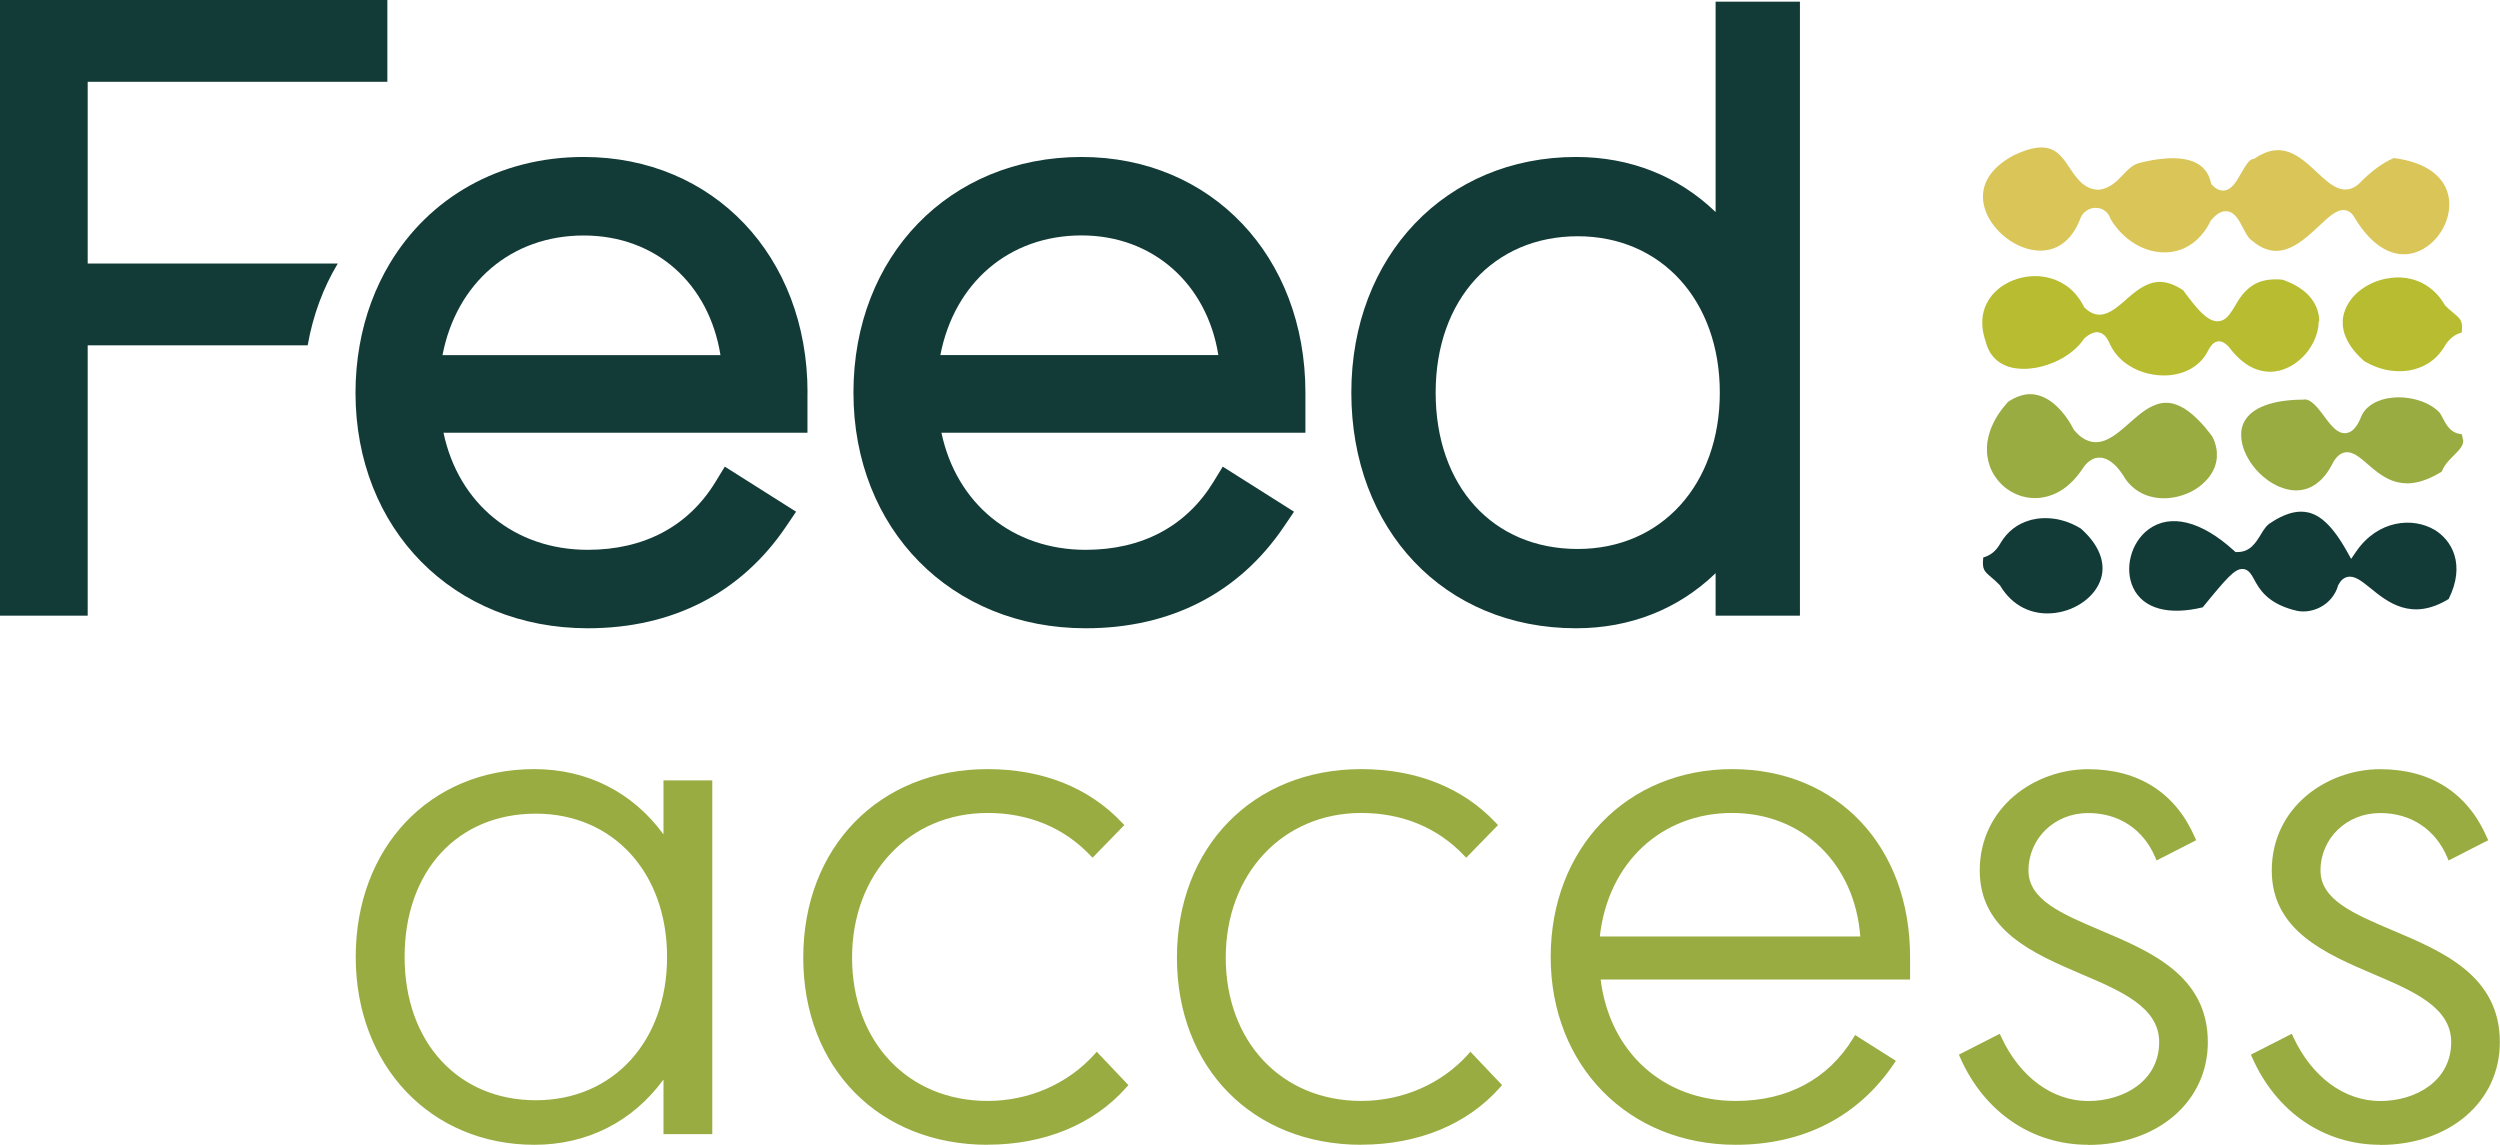
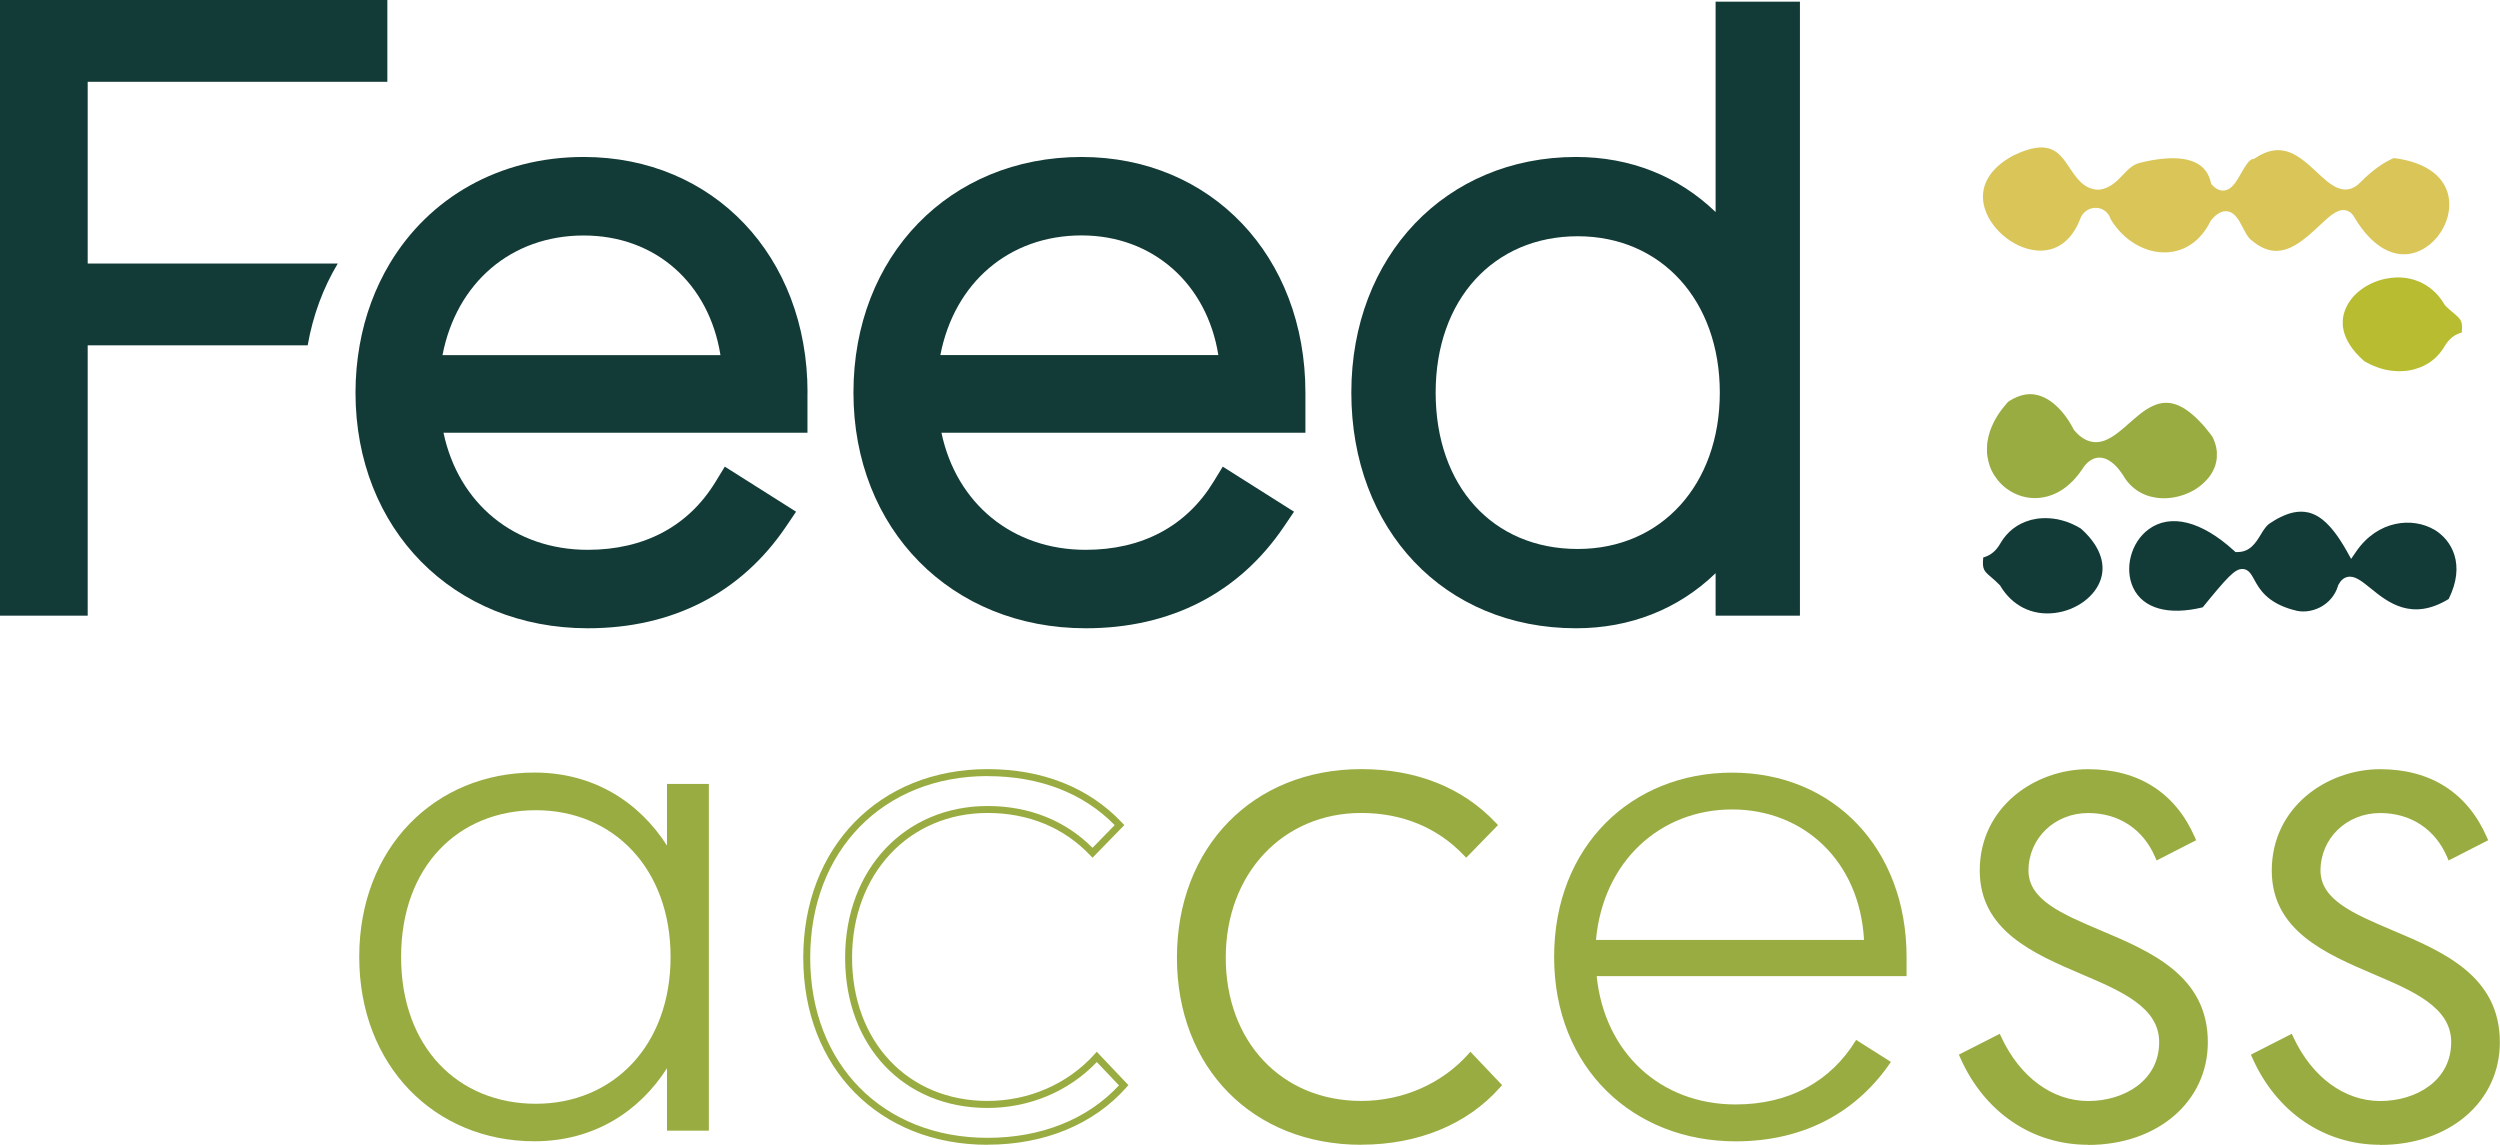
<svg xmlns="http://www.w3.org/2000/svg" id="Calque_2" viewBox="0 0 327.29 149.87">
  <defs>
    <style>
      .cls-1 {
        fill: #b7bc30;
      }

      .cls-2 {
        fill: none;
      }

      .cls-3 {
        fill: #123b37;
      }

      .cls-4 {
        fill: #d9c558;
      }

      .cls-5 {
        fill: #99ac41;
      }
    </style>
  </defs>
  <g id="Calque_1-2" data-name="Calque_1">
    <g>
      <g>
        <g>
          <path class="cls-5" d="M87.32,102.63h5.48v45.39h-5.48v-8.17c-3.62,5.66-9.56,9.56-17.36,9.56-13,0-22.93-9.84-22.93-24.14s9.93-24.13,22.93-24.13c7.8,0,13.74,3.9,17.36,9.56v-8.08ZM87.79,125.28c0-11.6-7.52-19.21-17.64-19.21s-17.64,7.33-17.64,19.21,7.52,19.22,17.64,19.22,17.64-7.61,17.64-19.22Z" />
-           <path class="cls-5" d="M69.96,149.87c-13.55,0-23.39-10.34-23.39-24.59s9.62-24.59,23.39-24.59c6.92,0,12.86,3.02,16.9,8.54v-7.06h6.39v46.31h-6.39v-7.15c-4.04,5.52-9.99,8.54-16.9,8.54ZM69.96,101.6c-13.23,0-22.47,9.74-22.47,23.68s9.45,23.68,22.47,23.68c7.09,0,13.12-3.32,16.97-9.35l.84-1.31v9.27h4.57v-44.48h-4.57v9.18l-.84-1.31c-3.86-6.03-9.88-9.35-16.97-9.35ZM70.15,144.95c-10.48,0-18.09-8.27-18.09-19.67s7.27-19.67,18.09-19.67,18.1,8.09,18.1,19.67-7.44,19.67-18.1,19.67ZM70.15,106.52c-10.28,0-17.18,7.54-17.18,18.76s7.06,18.76,17.18,18.76,17.18-7.71,17.18-18.76-7.07-18.76-17.18-18.76Z" />
        </g>
        <g>
-           <path class="cls-5" d="M105.61,125.37c0-14.48,10.12-24.23,23.67-24.23,7.05,0,13,2.32,17.27,6.87l-3.53,3.62c-3.44-3.62-8.08-5.66-13.74-5.66-10.68,0-18.19,8.17-18.19,19.4s7.52,19.22,18.19,19.22c5.75,0,10.86-2.41,14.3-6.22l3.53,3.71c-4.27,4.83-10.68,7.33-17.82,7.33-13.55,0-23.67-9.56-23.67-24.04Z" />
          <path class="cls-5" d="M129.29,149.87c-14.21,0-24.13-10.07-24.13-24.5s9.92-24.68,24.13-24.68c7.21,0,13.29,2.43,17.6,7.01l.3.32-4.16,4.27-.33-.34c-3.43-3.61-8.06-5.52-13.41-5.52-10.28,0-17.74,7.97-17.74,18.94s7.29,18.76,17.74,18.76c5.39,0,10.47-2.21,13.96-6.07l.33-.37,4.15,4.37-.28.31c-4.27,4.83-10.72,7.49-18.16,7.49ZM129.29,101.6c-13.67,0-23.22,9.78-23.22,23.77s9.55,23.59,23.22,23.59c7.02,0,13.11-2.44,17.2-6.87l-2.9-3.05c-3.64,3.83-8.82,6.01-14.3,6.01-10.98,0-18.65-8.09-18.65-19.67s7.84-19.86,18.65-19.86c5.43,0,10.17,1.89,13.74,5.47l2.9-2.97c-4.11-4.2-9.85-6.41-16.63-6.41Z" />
        </g>
        <g>
          <path class="cls-5" d="M154.54,125.37c0-14.48,10.12-24.23,23.67-24.23,7.06,0,13,2.32,17.27,6.87l-3.53,3.62c-3.44-3.62-8.08-5.66-13.74-5.66-10.67,0-18.19,8.17-18.19,19.4s7.52,19.22,18.19,19.22c5.76,0,10.86-2.41,14.3-6.22l3.53,3.71c-4.27,4.83-10.67,7.33-17.82,7.33-13.55,0-23.67-9.56-23.67-24.04Z" />
          <path class="cls-5" d="M178.21,149.87c-14.21,0-24.13-10.07-24.13-24.5s9.92-24.68,24.13-24.68c7.21,0,13.29,2.43,17.6,7.01l.3.32-4.16,4.27-.33-.34c-3.43-3.61-8.07-5.52-13.41-5.52-10.28,0-17.74,7.97-17.74,18.94s7.29,18.76,17.74,18.76c5.39,0,10.48-2.21,13.96-6.07l.33-.37,4.15,4.37-.28.31c-4.27,4.83-10.72,7.49-18.17,7.49ZM178.21,101.6c-13.67,0-23.21,9.78-23.21,23.77s9.55,23.59,23.21,23.59c7.02,0,13.11-2.44,17.2-6.87l-2.9-3.05c-3.64,3.83-8.82,6.01-14.3,6.01-10.98,0-18.65-8.09-18.65-19.67s7.84-19.86,18.65-19.86c5.43,0,10.17,1.89,13.74,5.47l2.89-2.97c-4.11-4.2-9.85-6.41-16.63-6.41Z" />
        </g>
        <g>
          <path class="cls-5" d="M226.76,101.15c13.28,0,22.84,9.93,22.84,24.13v2.51h-40.57c1.02,10.02,8.35,16.8,18.19,16.8,6.96,0,12.44-2.97,15.78-8.45l4.55,2.88c-4.27,6.31-11.05,10.4-20.33,10.4-13.37,0-23.76-9.56-23.76-24.14s10.21-24.13,23.3-24.13ZM244.03,123.05c-.56-10.31-7.89-17.08-17.27-17.08s-16.89,6.77-17.82,17.08h35.09Z" />
-           <path class="cls-5" d="M227.23,149.87c-14.03,0-24.22-10.34-24.22-24.59s9.99-24.59,23.76-24.59,23.29,10.11,23.29,24.59v2.96h-40.51c1.19,9.53,8.23,15.89,17.68,15.89,6.78,0,12.11-2.85,15.39-8.23l.24-.4,5.34,3.38-.26.39c-4.69,6.93-11.85,10.6-20.71,10.6ZM226.76,101.6c-13.24,0-22.84,9.96-22.84,23.68s9.8,23.68,23.31,23.68c8.37,0,15.17-3.39,19.68-9.81l-3.76-2.38c-3.47,5.42-8.97,8.27-15.92,8.27-10.11,0-17.6-6.92-18.65-17.21l-.05-.5h40.61v-2.05c0-13.94-9.2-23.68-22.38-23.68ZM244.51,123.51h-36.07l.04-.5c.94-10.47,8.29-17.5,18.28-17.5s17.17,7.2,17.72,17.51l.02.48ZM209.44,122.6h34.1c-.72-9.55-7.56-16.17-16.78-16.17s-16.24,6.48-17.32,16.17Z" />
        </g>
        <g>
          <path class="cls-5" d="M288.59,136.42c0,7.89-6.87,13-15.22,13-7.06,0-13.18-3.99-16.34-11.14l4.55-2.32c2.51,5.38,6.87,8.63,11.79,8.63,5.2,0,9.75-3.06,9.75-8.17,0-10.49-23.49-8.36-23.49-22.47,0-8.26,7.15-12.81,13.74-12.81,6.03,0,10.95,2.69,13.55,8.63l-4.36,2.23c-1.67-3.9-5.11-6.03-9.19-6.03-4.46,0-8.26,3.34-8.26,7.98,0,9.37,23.49,7.42,23.49,22.47Z" />
          <path class="cls-5" d="M273.37,149.87c-7.34,0-13.6-4.27-16.75-11.41l-.17-.39,5.35-2.73.2.43c2.44,5.24,6.69,8.37,11.38,8.37s9.29-2.65,9.29-7.71c0-4.56-4.94-6.67-10.17-8.9-6.24-2.67-13.32-5.69-13.32-13.56,0-8.31,7.22-13.27,14.19-13.27,6.59,0,11.42,3.08,13.97,8.91l.17.39-5.18,2.65-.19-.45c-1.57-3.66-4.77-5.76-8.77-5.76-4.38,0-7.81,3.31-7.81,7.53,0,3.83,4.36,5.67,9.4,7.81,6.6,2.79,14.08,5.95,14.08,14.66,0,7.79-6.59,13.45-15.68,13.45ZM257.62,138.49c3.06,6.57,8.91,10.47,15.74,10.47,8.56,0,14.77-5.27,14.77-12.54,0-8.1-7.19-11.14-13.53-13.82-5.12-2.17-9.96-4.21-9.96-8.65,0-4.73,3.83-8.44,8.72-8.44,4.22,0,7.63,2.13,9.41,5.87l3.55-1.81c-2.43-5.22-6.91-7.97-12.96-7.97-6.44,0-13.28,4.33-13.28,12.36,0,7.27,6.49,10.05,12.77,12.73,5.51,2.35,10.72,4.58,10.72,9.74,0,5.66-5.13,8.62-10.2,8.62s-9.37-3.16-12-8.47l-3.75,1.91Z" />
        </g>
        <g>
          <path class="cls-5" d="M326.84,136.42c0,7.89-6.87,13-15.22,13-7.06,0-13.18-3.99-16.34-11.14l4.55-2.32c2.51,5.38,6.87,8.63,11.79,8.63,5.2,0,9.75-3.06,9.75-8.17,0-10.49-23.49-8.36-23.49-22.47,0-8.26,7.15-12.81,13.74-12.81,6.03,0,10.95,2.69,13.55,8.63l-4.36,2.23c-1.67-3.9-5.11-6.03-9.19-6.03-4.46,0-8.26,3.34-8.26,7.98,0,9.37,23.49,7.42,23.49,22.47Z" />
          <path class="cls-5" d="M311.61,149.87c-7.34,0-13.6-4.27-16.76-11.41l-.17-.39,5.35-2.73.2.43c2.44,5.24,6.69,8.37,11.38,8.37s9.29-2.65,9.29-7.71c0-4.56-4.94-6.67-10.17-8.9-6.24-2.67-13.32-5.69-13.32-13.56,0-8.31,7.22-13.27,14.19-13.27,6.59,0,11.42,3.08,13.97,8.91l.17.39-5.18,2.65-.19-.45c-1.57-3.66-4.77-5.76-8.77-5.76-4.38,0-7.81,3.31-7.81,7.53,0,3.83,4.36,5.67,9.4,7.81,6.6,2.79,14.08,5.95,14.08,14.66,0,7.79-6.59,13.45-15.68,13.45ZM295.87,138.49c3.06,6.57,8.91,10.47,15.74,10.47,8.56,0,14.77-5.27,14.77-12.54,0-8.1-7.19-11.14-13.53-13.82-5.12-2.17-9.96-4.21-9.96-8.65,0-4.73,3.83-8.44,8.72-8.44,4.22,0,7.63,2.13,9.41,5.87l3.55-1.81c-2.43-5.22-6.91-7.97-12.96-7.97-6.44,0-13.28,4.33-13.28,12.36,0,7.27,6.49,10.05,12.77,12.73,5.51,2.35,10.72,4.58,10.72,9.74,0,5.66-5.13,8.62-10.2,8.62s-9.37-3.16-12-8.47l-3.75,1.91Z" />
        </g>
      </g>
      <g>
        <path class="cls-3" d="M11.48,34.51V10.71h39.23V0H0v80.6h11.48v-35.39h28.8c.69-3.94,2.04-7.54,3.94-10.71H11.48Z" />
        <path class="cls-2" d="M76.41,30.82c-9.48,0-16.65,6.2-18.48,15.66h36.39c-1.49-9.34-8.57-15.66-17.91-15.66Z" />
        <g>
          <path class="cls-2" d="M76.41,30.82c-9.48,0-16.65,6.2-18.48,15.66h36.39c-1.49-9.34-8.57-15.66-17.91-15.66Z" />
          <path class="cls-3" d="M105.72,51.4c0-17.88-12.33-30.85-29.31-30.85-11.12,0-20.26,5.38-25.39,13.96-1.89,3.17-3.25,6.77-3.94,10.71-.35,1.98-.54,4.05-.54,6.18,0,17.88,12.79,30.85,30.41,30.85,11.09,0,20.06-4.6,25.95-13.31l1.32-1.95-9.33-5.9-1.21,1.98c-3.55,5.83-9.34,8.91-16.74,8.91-9.6,0-16.92-6.06-18.88-15.33h47.65v-5.25ZM57.93,46.49c1.83-9.47,9-15.66,18.48-15.66s16.42,6.33,17.91,15.66h-36.39Z" />
        </g>
      </g>
      <path class="cls-2" d="M159.5,46.49c-1.49-9.34-8.57-15.66-17.91-15.66s-16.65,6.2-18.48,15.66h36.39Z" />
      <path class="cls-2" d="M206.55,30.93c-10.95,0-18.6,8.42-18.6,20.47s7.48,20.47,18.6,20.47,18.6-8.42,18.6-20.47-7.65-20.47-18.6-20.47Z" />
      <path class="cls-3" d="M141.59,20.55c-17.3,0-29.86,12.97-29.86,30.85s12.79,30.85,30.41,30.85c11.09,0,20.06-4.6,25.95-13.31l1.32-1.95-9.33-5.9-1.21,1.98c-3.56,5.83-9.35,8.91-16.74,8.91-9.6,0-16.92-6.06-18.88-15.33h47.65v-5.25c0-17.88-12.33-30.85-29.31-30.85ZM141.59,30.82c9.34,0,16.42,6.33,17.91,15.66h-36.39c1.83-9.47,9-15.66,18.48-15.66Z" />
      <path class="cls-3" d="M224.6.22v27.54c-4.86-4.69-11.16-7.21-18.27-7.21-17.05,0-29.42,12.97-29.42,30.85s12.1,30.85,29.42,30.85c7.11,0,13.42-2.52,18.27-7.21v5.56h11.04V.22h-11.04ZM206.55,71.87c-11.13,0-18.6-8.23-18.6-20.47s7.65-20.47,18.6-20.47,18.6,8.42,18.6,20.47-7.65,20.47-18.6,20.47Z" />
      <g id="Calque_1-2">
        <g>
          <path class="cls-3" d="M318.73,69.37c-2.87-1.71-7.45-1.29-10.28,2.85l-.65.95-.56-1.01c-1.06-1.89-2.08-3.23-3.11-4.07-.09-.07-.18-.14-.26-.2-.1-.07-.2-.14-.29-.2-.11-.07-.23-.14-.34-.2-.14-.08-.29-.14-.43-.2-.2-.08-.4-.15-.6-.2,0,0-.02,0-.03,0-.61-.14-1.25-.14-1.93,0-.24.05-.48.12-.72.2-.17.06-.34.13-.52.2-.14.06-.29.13-.44.2-.13.06-.26.13-.39.2-.11.06-.23.14-.35.2-.15.09-.3.19-.46.29l-.06.04c-.57.31-.96.93-1.36,1.6-.61,1-1.37,2.25-3.01,2.25h-.28l-.21-.19c-4.25-3.87-8.31-4.89-11.17-2.78-2.3,1.7-3.2,5.13-2.01,7.65,1.29,2.72,4.6,3.65,9.1,2.56,3.18-3.91,4.2-5.02,5.17-5.02.04,0,.08,0,.12,0,.73.06,1.08.71,1.45,1.38.66,1.21,1.65,3.03,5.13,3.98h.04c1.05.36,2.34.23,3.45-.34,1.15-.59,1.98-1.59,2.35-2.8v-.06s.04-.06.04-.06c.3-.59.7-.95,1.2-1.06.94-.21,1.86.54,3,1.46,2.28,1.86,5.41,4.38,10.25,1.43,2.25-4.53.41-7.71-1.88-9.08Z" />
-           <path class="cls-5" d="M322.42,57.54c0-.06-.01-.14-.02-.2,0-.06-.02-.14-.04-.2,0,0,0-.01,0-.03-.01-.05-.04-.11-.06-.18-.01-.04-.03-.08-.04-.1h-.08c-.17-.02-.34-.06-.49-.1-.17-.05-.32-.12-.46-.2-.11-.06-.2-.13-.29-.2-.08-.06-.15-.13-.22-.2-.06-.06-.12-.14-.18-.2-.06-.06-.11-.14-.16-.2-.05-.06-.09-.14-.14-.2-.04-.06-.09-.14-.12-.2-.04-.06-.08-.14-.11-.2-.04-.07-.07-.14-.11-.2-.03-.05-.05-.1-.08-.15,0-.02-.02-.04-.03-.06-.04-.07-.07-.14-.11-.2-.04-.07-.07-.14-.11-.2-.04-.07-.08-.14-.12-.2-.02-.03-.04-.06-.06-.09-.04-.04-.07-.08-.11-.11-.06-.07-.14-.14-.21-.2-.08-.07-.16-.14-.24-.2-.09-.07-.18-.14-.27-.2-.1-.07-.21-.14-.31-.2-.11-.07-.24-.14-.36-.2-.14-.07-.28-.14-.42-.2-.16-.07-.34-.14-.51-.2-.21-.08-.43-.14-.65-.2-.31-.09-.64-.15-.96-.2-.86-.14-1.76-.14-2.61,0-.02,0-.05,0-.07.01-.24.04-.51.1-.81.19-.19.06-.37.12-.56.2-.14.06-.29.13-.43.2-.11.06-.23.13-.34.2-.1.06-.19.13-.29.2-.09.06-.16.13-.24.2-.07.06-.14.14-.21.2-.06.06-.12.14-.18.2-.05.06-.11.14-.15.2-.04.06-.09.14-.13.2-.04.06-.08.14-.11.2-.04.06-.06.14-.09.2-.02.04-.04.09-.06.13v.02s-.02.04-.03.06c-.03.06-.06.14-.09.2-.03.06-.06.14-.09.2-.04.06-.07.14-.11.2-.04.07-.08.14-.11.2-.04.07-.09.14-.13.2-.05.07-.09.14-.15.2-.06.07-.11.14-.17.2-.07.07-.14.14-.21.2-.09.08-.19.14-.3.2-.16.09-.34.15-.54.17-.32.04-.62-.03-.91-.17-.11-.06-.22-.12-.33-.2-.09-.06-.17-.13-.25-.2-.07-.06-.14-.13-.21-.2-.06-.06-.13-.14-.19-.2-.06-.06-.12-.14-.18-.2-.06-.06-.11-.14-.16-.2-.05-.06-.11-.14-.16-.2-.05-.06-.1-.14-.16-.2-.05-.06-.1-.14-.15-.2-.05-.06-.1-.14-.15-.2,0,0,0,0,0,0-.05-.06-.1-.13-.14-.2-.05-.06-.1-.14-.15-.2-.05-.07-.1-.14-.16-.2-.05-.07-.11-.14-.16-.2-.06-.07-.11-.14-.16-.2-.06-.07-.11-.14-.17-.2-.06-.07-.12-.14-.19-.2-.06-.07-.14-.14-.2-.2-.07-.07-.15-.14-.23-.2-.09-.08-.19-.14-.27-.2-.15-.09-.29-.16-.44-.2-.09-.02-.17-.04-.26-.04-.06,0-.12,0-.19.02h-.07s-.02.01-.02.01h-.06c-.98,0-1.88.08-2.7.2-.36.06-.71.12-1.03.2-.25.06-.49.13-.73.2-.19.06-.39.13-.56.2-.16.06-.31.13-.46.2-.14.06-.26.14-.39.2-.11.06-.22.14-.33.2-.1.06-.19.14-.29.2-.09.06-.17.14-.25.2-.07.06-.14.14-.21.2-.06.06-.13.14-.19.2-.06.06-.11.14-.16.2-.05.06-.09.14-.14.2-.04.06-.09.14-.12.2-.04.06-.07.14-.11.2-.03.06-.06.14-.09.2-.03.06-.05.14-.07.2-.02.06-.04.14-.06.2-.02.06-.04.14-.05.2-.01.06-.03.14-.04.2,0,0,0,.01,0,.02,0,.06-.01.12-.02.18,0,.06-.01.14-.01.2,0,.06,0,.14,0,.2v.2c0,.06,0,.14.01.2,0,.06.01.14.02.2,0,.06.01.14.03.2,0,.06.02.14.04.2.01.06.03.14.04.2.01.06.04.14.05.2.01.06.04.14.06.2.02.06.04.14.06.2.02.06.05.14.07.2.02.06.05.14.08.2.03.06.06.14.09.2.03.06.06.14.09.2.03.06.06.14.1.2.04.07.07.14.11.2.04.07.07.14.11.2.04.07.08.14.12.2.04.07.09.14.13.2.04.07.09.14.14.2.03.04.05.07.08.11.02.03.04.06.07.09.05.07.1.14.15.2.05.07.11.14.16.2.06.07.11.14.17.2.06.07.12.14.19.2.06.07.13.14.19.2.06.07.14.14.21.2.07.07.14.14.22.2.08.07.16.14.24.2.09.07.16.14.25.2.09.07.18.14.27.2.1.07.2.14.3.2.11.07.22.14.33.2.12.07.25.14.37.2.14.07.29.14.43.2.18.08.36.14.54.2.02,0,.04.01.07.02.24.08.48.14.71.18.61.11,1.18.11,1.74,0,.24-.05.48-.11.71-.2.16-.06.31-.13.45-.2.12-.06.24-.13.35-.2.1-.06.2-.13.29-.2.09-.06.17-.13.26-.2.08-.06.16-.14.23-.2.07-.06.14-.14.21-.2.06-.06.13-.14.19-.2.06-.06.11-.14.17-.2.06-.06.11-.14.16-.2.05-.06.1-.14.15-.2.05-.06.09-.14.14-.2.04-.06.09-.14.13-.2.04-.06.09-.14.12-.2.04-.06.08-.14.12-.2.04-.06.08-.14.11-.2.04-.06.07-.14.11-.2,0,0,0-.02.01-.03.03-.06.06-.11.09-.17.04-.07.08-.14.12-.2.04-.07.09-.14.14-.2.05-.07.11-.14.16-.2.06-.07.12-.14.19-.2.08-.08.16-.14.24-.2.12-.09.24-.15.37-.2.1-.04.19-.07.3-.09.32-.06.63-.02.93.09.14.05.29.12.44.2.11.06.21.13.32.2.09.06.19.13.28.2.09.06.17.14.26.2.08.06.16.14.24.2.08.06.16.14.24.2.08.06.15.14.23.2h0c.08.06.15.14.23.2.08.06.16.14.24.2.08.06.16.14.24.2.08.07.16.14.24.2.09.07.17.14.26.2.09.07.18.14.26.2.09.07.19.14.29.2.1.07.21.14.31.2.11.07.23.14.34.2.13.07.26.14.39.2.16.07.31.14.47.2.21.08.42.15.65.2.78.19,1.66.23,2.66,0,.24-.05.47-.12.72-.2.18-.06.36-.13.55-.2.15-.06.31-.13.46-.2.14-.06.27-.13.41-.2.12-.06.25-.13.38-.2.11-.06.23-.14.35-.2.1-.06.2-.12.31-.19,0,0,0,0,0-.01.03-.07.06-.14.09-.2.03-.07.06-.14.1-.2.04-.07.07-.14.11-.2.04-.07.09-.14.13-.2.05-.07.09-.14.14-.2.05-.07.11-.14.16-.2.06-.07.11-.14.17-.2.06-.07.12-.14.19-.2.06-.07.13-.14.19-.2.06-.07.14-.14.2-.2l.09-.09s.08-.08.11-.12l.2-.2c.06-.07.13-.14.19-.2.06-.07.12-.14.18-.2.06-.07.11-.14.16-.2.05-.06.09-.14.14-.2.04-.06.08-.14.11-.2.03-.06.06-.14.08-.2.02-.06.04-.14.05-.2.01-.06.02-.14.02-.2-.02-.06-.02-.12-.02-.19Z" />
          <path class="cls-5" d="M290.23,59.37c0-.06,0-.14-.01-.2,0-.06-.01-.14-.02-.2,0-.06-.01-.14-.03-.2-.01-.06-.02-.14-.04-.2-.01-.06-.03-.14-.04-.2-.01-.06-.04-.14-.06-.2-.02-.06-.04-.14-.06-.2-.02-.06-.04-.14-.07-.2-.02-.06-.05-.14-.08-.2-.03-.06-.06-.14-.09-.2-.03-.06-.06-.12-.09-.19,0,0,0-.01-.01-.02-.05-.07-.1-.14-.15-.2-.05-.07-.1-.14-.15-.2-.05-.07-.11-.14-.16-.2-.05-.07-.11-.14-.16-.2-.06-.07-.11-.14-.16-.2-.06-.07-.11-.14-.16-.2-.06-.07-.11-.14-.17-.2-.06-.07-.12-.14-.18-.2-.06-.07-.12-.14-.19-.2-.06-.07-.13-.14-.19-.2-.06-.07-.13-.14-.19-.2-.07-.07-.14-.14-.21-.2-.07-.07-.14-.14-.21-.2-.07-.07-.15-.14-.22-.2-.08-.07-.16-.14-.24-.2-.09-.07-.16-.14-.25-.2-.09-.07-.18-.14-.27-.2-.1-.07-.2-.14-.29-.2-.11-.07-.22-.14-.33-.2-.13-.07-.26-.14-.39-.2-.16-.08-.32-.14-.48-.2-.27-.1-.54-.16-.8-.2-.04,0-.08-.01-.12-.01-.29-.03-.59-.02-.86.01s-.55.11-.81.2c-.16.06-.33.13-.49.2-.13.06-.26.13-.39.2-.11.06-.23.13-.34.2-.1.06-.2.14-.31.2-.09.06-.19.14-.28.2-.09.06-.18.14-.26.2-.09.06-.17.14-.25.2-.08.06-.16.14-.24.2-.08.06-.16.14-.24.2-.08.06-.16.14-.23.2-.08.06-.15.14-.23.2-.08.06-.15.14-.23.2-.03.03-.06.06-.09.08-.04.04-.09.08-.14.12-.08.07-.15.14-.23.2-.08.07-.15.14-.23.2-.08.07-.16.14-.24.2-.08.07-.16.14-.24.2-.09.07-.16.14-.25.2-.09.07-.17.14-.26.2-.09.07-.19.14-.28.2-.1.07-.2.14-.3.2-.11.07-.22.14-.34.2-.14.07-.26.14-.4.2-.18.08-.36.15-.55.2-.34.1-.7.14-1.06.12-.22-.01-.44-.06-.64-.12-.17-.05-.34-.12-.51-.2-.12-.06-.24-.13-.35-.2-.09-.06-.19-.13-.29-.2-.08-.06-.16-.13-.24-.2-.07-.06-.14-.14-.21-.2-.06-.06-.13-.14-.19-.2-.06-.06-.12-.14-.18-.2,0,0,0-.01-.01-.01l-.06-.06-.04-.08s-.01-.03-.02-.04c-.04-.07-.07-.14-.11-.2-.04-.07-.07-.14-.11-.2-.04-.07-.08-.14-.11-.2-.04-.07-.08-.14-.12-.2-.04-.07-.08-.14-.12-.2-.04-.07-.09-.14-.13-.2-.04-.07-.09-.14-.14-.2-.05-.07-.09-.14-.14-.2-.05-.07-.1-.14-.15-.2-.05-.07-.1-.14-.16-.2-.06-.07-.11-.14-.16-.2-.06-.07-.11-.14-.17-.2-.06-.07-.12-.14-.19-.2-.06-.07-.13-.14-.19-.2-.07-.07-.14-.14-.21-.2-.07-.07-.15-.14-.22-.2-.08-.07-.16-.14-.24-.2-.09-.07-.18-.14-.26-.2-.1-.07-.2-.14-.3-.2-.11-.07-.23-.14-.34-.2-.14-.08-.27-.14-.41-.2-.19-.08-.36-.15-.55-.2-.06-.01-.11-.04-.17-.05-.7-.18-1.42-.16-2.13.05-.19.06-.38.12-.57.2-.14.06-.29.13-.43.2-.12.06-.24.13-.36.2-.11.06-.21.13-.31.2-.01,0-.02.01-.04.02-.06.06-.11.12-.16.18-.06.06-.11.14-.17.2-.06.06-.11.14-.17.2-.06.06-.11.14-.16.2-.05.06-.1.14-.16.2-.05.06-.1.14-.15.2-.05.06-.1.14-.14.2-.05.06-.09.14-.14.2-.04.06-.09.14-.13.2-.04.06-.09.14-.12.2-.04.06-.08.14-.12.2-.04.06-.08.14-.11.2-.04.06-.07.14-.11.2-.04.06-.07.14-.1.2-.04.06-.06.14-.09.2-.03.06-.06.14-.09.2-.03.06-.06.14-.09.2-.03.06-.05.14-.08.2-.03.06-.05.14-.07.2-.02.06-.04.14-.06.2-.02.06-.04.14-.06.2-.02.06-.04.14-.06.2-.02.06-.04.14-.05.2-.01.06-.03.14-.04.2-.01.06-.03.14-.04.2-.01.06-.02.14-.04.2,0,.06-.02.14-.03.2,0,.07-.01.14-.02.2,0,.06-.01.14-.01.2,0,.06,0,.14-.01.2,0,.06,0,.14,0,.2v.2c0,.07,0,.14,0,.2,0,.07,0,.14.01.2,0,.07.01.14.02.2,0,.07.01.14.03.2,0,.07.02.14.04.2.01.07.02.14.04.2.01.07.03.14.04.2.01.07.04.14.05.2.02.07.04.14.06.2.02.07.04.14.06.2.02.06.04.11.06.17,0,.01,0,.02.01.04.03.07.06.14.09.2.03.07.06.14.09.2.03.07.06.14.1.2.04.07.07.14.11.2.04.07.08.14.12.2.04.07.09.14.13.2.04.07.09.14.14.2.05.07.1.14.15.2.05.07.11.14.16.2.06.07.11.14.18.2.06.07.13.14.19.2.07.07.14.14.21.2.08.07.15.14.23.2.09.07.17.14.26.2.09.07.19.14.29.2.11.07.21.14.32.2.12.07.25.14.38.2.15.07.3.14.46.2.19.08.39.14.59.2.34.1.68.16,1.03.2h.02c.41.04.83.04,1.23,0,.36-.04.71-.11,1.05-.2.2-.06.4-.12.6-.2.16-.06.31-.13.46-.2.13-.06.26-.13.39-.2.11-.06.22-.13.34-.2.1-.06.2-.14.3-.2.09-.06.19-.14.27-.2.09-.06.16-.14.25-.2.08-.06.16-.14.23-.2.07-.06.14-.14.21-.2.07-.06.14-.14.21-.2.06-.06.13-.14.19-.2.06-.06.12-.14.18-.2.06-.06.11-.14.17-.2.06-.06.11-.14.16-.2.05-.06.11-.14.16-.2.05-.06.1-.14.15-.2.05-.06.09-.14.14-.2.04-.06.09-.14.14-.2.04-.06.07-.11.11-.16l.02-.03h0c.05-.08.1-.14.15-.21.06-.07.11-.14.17-.2.06-.07.13-.14.2-.2.08-.07.16-.14.24-.2.1-.08.21-.14.31-.2.16-.09.33-.16.49-.2.2-.06.41-.08.62-.06.15,0,.3.03.44.06.18.04.36.11.53.2.11.06.23.13.34.2.09.06.19.13.27.2.08.06.16.13.24.2.07.06.14.13.21.2.06.06.13.14.19.2.06.06.11.14.17.2.06.06.11.14.16.2.05.06.1.14.15.2.05.06.09.14.14.2.04.06.09.14.14.2.04.06.09.14.13.2.04.06.09.14.12.2.02.03.04.06.06.09.02.04.05.07.08.11.05.07.1.14.15.2.06.07.11.14.16.2.06.07.12.14.18.2.06.07.13.14.2.2.07.07.14.14.22.2.08.07.16.14.24.2.09.07.18.14.27.2.1.07.21.14.31.2.12.07.24.14.36.2.15.07.29.14.45.2.19.08.39.14.59.2.33.09.66.16.99.2.58.07,1.16.07,1.74,0,.36-.04.71-.11,1.06-.2.22-.06.44-.13.66-.2.17-.06.34-.13.51-.2.14-.06.29-.13.43-.2.11-.06.22-.11.33-.18.01,0,.03-.01.04-.02.11-.06.22-.13.33-.2.1-.06.19-.14.29-.2.09-.06.18-.14.26-.2.08-.06.16-.14.24-.2.07-.06.15-.14.22-.2.07-.06.14-.14.2-.2.06-.06.12-.14.19-.2.06-.06.11-.14.17-.2.05-.06.11-.14.16-.2.05-.06.09-.14.14-.2.04-.06.09-.14.13-.2.04-.06.08-.14.11-.2.04-.06.07-.14.11-.2.04-.06.06-.14.09-.2.03-.06.06-.14.09-.2.03-.06.05-.14.07-.2.02-.06.04-.14.06-.2.02-.06.04-.14.05-.2.01-.06.03-.14.04-.2.01-.06.02-.14.04-.2,0-.06.01-.14.02-.2,0-.06.01-.14.01-.2s0-.14,0-.2c0-.06,0-.14-.01-.2Z" />
          <path class="cls-3" d="M272.39,69.18c-.81-.49-1.66-.86-2.53-1.08-.34-.09-.69-.16-1.04-.2-.71-.09-1.42-.09-2.1,0-.26.04-.52.09-.77.15-.06.01-.14.04-.2.06-1.65.46-2.98,1.5-3.86,3.01-.56,1-1.29,1.6-2.25,1.86-.16,1.56.1,1.78,1.02,2.57.31.26.69.59,1.12,1.03l.06.06.04.07c1.56,2.6,4.15,3.9,7.11,3.54,2.85-.34,5.35-2.19,6.06-4.49.66-2.15-.28-4.48-2.65-6.58Z" />
          <path class="cls-1" d="M322.31,42.71c0-.07,0-.14-.01-.2,0-.07-.01-.14-.03-.2-.01-.07-.04-.14-.06-.2-.03-.07-.06-.14-.09-.2-.04-.07-.09-.14-.14-.2-.05-.07-.11-.14-.18-.2s-.14-.14-.21-.2c-.07-.06-.15-.13-.23-.2-.04-.04-.08-.06-.12-.1-.04-.04-.08-.06-.11-.1-.07-.06-.15-.13-.24-.2-.07-.06-.15-.13-.23-.2-.07-.06-.14-.13-.22-.2-.07-.06-.14-.14-.21-.2-.04-.04-.08-.07-.11-.11l-.06-.06v-.03s-.04-.05-.04-.05c-.03-.05-.06-.1-.09-.15-.04-.07-.09-.14-.13-.2-.04-.07-.09-.14-.14-.2-.05-.07-.1-.14-.14-.2-.05-.07-.1-.14-.16-.2-.06-.07-.11-.14-.16-.2-.06-.07-.12-.14-.18-.2-.06-.07-.13-.14-.19-.2-.07-.07-.14-.14-.21-.2-.07-.07-.15-.14-.23-.2-.08-.07-.16-.14-.25-.2-.09-.07-.19-.14-.28-.2-.1-.07-.21-.14-.31-.2-.11-.07-.24-.14-.35-.2-.14-.07-.27-.14-.41-.2-.16-.07-.34-.14-.51-.2-.22-.08-.45-.15-.69-.2-.79-.19-1.63-.24-2.51-.14-.29.04-.57.08-.86.14-.26.06-.51.12-.75.2-.19.06-.38.13-.56.2-.16.06-.31.13-.46.2-.14.06-.27.13-.4.2-.12.06-.24.14-.35.2-.11.06-.21.14-.31.2-.09.06-.19.14-.28.2-.09.06-.17.14-.26.2-.08.06-.16.14-.24.2-.07.06-.14.14-.21.2-.06.06-.14.14-.2.2-.06.06-.12.14-.18.2s-.11.14-.16.2-.11.14-.15.2c-.05.06-.09.14-.14.2-.04.06-.09.14-.13.2s-.08.14-.11.2-.07.14-.11.2-.06.14-.09.2c-.03.06-.06.14-.09.2s-.05.14-.07.2c0,.03-.02.06-.03.09-.01.04-.02.08-.04.11-.02.06-.04.14-.06.2-.01.06-.03.14-.04.2-.01.06-.03.14-.04.2s-.02.14-.03.2c0,.06-.01.14-.02.2s0,.14,0,.2v.2c0,.06,0,.14,0,.2,0,.06,0,.14.01.2,0,.06.01.14.03.2,0,.06.02.14.04.2s.03.14.04.2c.01.06.04.14.05.2.02.06.04.14.06.2s.04.14.07.2c.02.06.05.14.08.2.03.06.06.14.09.2s.06.14.09.2c.04.06.06.14.11.2.04.06.07.14.11.2.04.06.08.14.12.2.04.06.09.14.13.2s.09.14.14.2c.05.06.1.14.15.2.05.06.1.14.16.2s.11.14.16.2c.06.07.11.14.18.2.06.07.12.14.19.2.06.07.13.14.19.2.06.07.14.14.21.2.07.07.14.14.21.2.06.06.12.11.18.16.02.01.04.03.06.04.11.07.24.14.36.2.13.07.26.14.39.2.15.07.3.14.45.2.17.07.35.14.52.2.21.08.44.14.66.2.32.09.64.16.96.2.81.12,1.63.12,2.42,0,.21-.04.41-.07.62-.13.09-.02.19-.05.28-.08.2-.06.39-.13.59-.2.16-.06.31-.13.46-.2.13-.06.26-.13.38-.2.11-.06.22-.13.33-.2.1-.06.19-.14.29-.2.09-.06.17-.14.26-.2.08-.06.16-.14.23-.2s.14-.14.21-.2.13-.14.19-.2c.06-.06.12-.14.18-.2s.11-.14.16-.2c.05-.06.1-.14.15-.2.05-.06.09-.14.14-.2.04-.06.09-.14.13-.2.03-.05.06-.09.09-.14.01-.02.02-.04.04-.06.04-.07.09-.14.12-.2.04-.07.09-.14.14-.2.05-.07.1-.14.16-.2.06-.07.11-.14.18-.2.06-.07.14-.14.2-.2.08-.07.16-.14.24-.2.09-.07.19-.14.3-.2.13-.08.26-.14.39-.2.16-.06.32-.12.49-.17v-.04c0-.07.01-.14.02-.2,0-.07,0-.14.01-.2,0-.07,0-.14,0-.2.03-.05.03-.12.02-.19Z" />
-           <path class="cls-1" d="M303.62,42.11v-.2c0-.07,0-.14-.01-.2,0-.07-.01-.14-.02-.2,0-.07-.01-.14-.03-.2,0-.07-.02-.14-.04-.2-.01-.07-.03-.14-.04-.2-.01-.07-.04-.14-.06-.2-.02-.07-.04-.14-.06-.2-.02-.07-.05-.14-.07-.2-.03-.07-.06-.14-.09-.2-.03-.07-.06-.14-.09-.2-.04-.07-.07-.14-.11-.2-.04-.07-.08-.14-.12-.2-.04-.07-.09-.14-.13-.2-.05-.07-.09-.14-.14-.2-.05-.07-.11-.14-.16-.2-.06-.07-.11-.14-.18-.2-.06-.07-.13-.14-.19-.2-.07-.07-.14-.14-.21-.2-.08-.07-.16-.14-.24-.2-.09-.07-.17-.14-.26-.2-.09-.07-.19-.14-.29-.2-.1-.07-.21-.14-.31-.2-.11-.07-.23-.14-.35-.2-.13-.07-.26-.14-.39-.2-.14-.07-.29-.14-.44-.2-.16-.07-.33-.14-.5-.2-.08-.03-.16-.06-.24-.09-.91-.1-1.68-.05-2.34.09-.25.06-.48.12-.7.2-.16.06-.32.13-.46.2-.13.06-.25.13-.36.2-.11.06-.2.14-.3.2-.09.06-.18.14-.26.2s-.15.14-.23.2c-.07.06-.14.14-.21.2-.06.06-.12.14-.19.2-.06.06-.11.14-.17.2-.05.06-.11.14-.16.2s-.1.14-.15.2c-.05.06-.09.14-.14.2-.04.06-.09.14-.13.2s-.09.14-.13.2c-.04.07-.09.14-.12.2-.04.07-.08.14-.12.2-.03.05-.06.11-.09.16,0,.01-.02.03-.03.04-.04.07-.08.14-.12.2-.04.07-.08.14-.12.2-.04.07-.09.14-.13.2-.04.07-.09.14-.14.2-.05.07-.09.14-.14.2-.05.07-.11.14-.16.2-.06.07-.12.14-.19.2-.07.07-.15.14-.23.2-.11.08-.21.15-.33.2-.19.09-.39.14-.62.15-.26.01-.52-.04-.8-.15-.13-.05-.26-.12-.39-.2-.1-.06-.2-.13-.3-.2-.09-.06-.16-.13-.26-.2-.07-.06-.15-.13-.23-.2-.07-.06-.14-.13-.21-.2-.06-.06-.13-.14-.2-.2-.06-.06-.12-.14-.19-.2-.06-.06-.12-.14-.18-.2s-.11-.14-.17-.2-.11-.14-.17-.2-.11-.14-.16-.2c-.05-.06-.11-.14-.16-.2-.05-.06-.11-.14-.16-.2s-.1-.14-.16-.2c-.05-.06-.1-.14-.15-.2s-.1-.14-.15-.2-.1-.14-.15-.2-.1-.14-.15-.2-.1-.14-.14-.2c-.02-.03-.04-.06-.06-.09-.06-.04-.11-.08-.17-.11-.11-.07-.21-.14-.32-.2-.12-.07-.24-.14-.36-.2-.14-.08-.29-.14-.42-.2-.19-.08-.36-.15-.54-.2-.93-.29-1.76-.25-2.51,0-.18.06-.35.13-.51.2-.14.06-.26.13-.4.2-.11.06-.23.13-.34.2-.1.06-.2.14-.31.2-.09.06-.19.14-.28.2-.09.06-.18.14-.26.2s-.16.14-.25.2c-.08.06-.16.14-.24.2s-.16.14-.24.2c-.08.06-.16.14-.23.2-.06.06-.13.11-.19.17l-.04.04c-.08.07-.16.14-.23.2-.08.07-.16.14-.24.2-.08.07-.16.14-.24.2-.09.07-.16.14-.25.2-.09.07-.17.14-.26.2-.09.07-.19.14-.29.2-.11.07-.21.14-.32.2-.13.08-.26.14-.39.2-.06.03-.12.06-.19.08-.14.05-.27.09-.41.13-.37.09-.73.09-1.08,0-.19-.04-.36-.11-.54-.2-.11-.06-.22-.13-.34-.2-.09-.06-.17-.13-.26-.2-.07-.06-.14-.13-.22-.2-.02-.02-.04-.04-.06-.06l-.08-.08-.04-.07v-.03c-.04-.06-.07-.11-.1-.17-.04-.07-.07-.14-.11-.2-.04-.07-.08-.14-.11-.2-.04-.07-.09-.14-.13-.2-.04-.07-.09-.14-.14-.2-.05-.07-.09-.14-.14-.2-.05-.07-.1-.14-.16-.2-.06-.07-.11-.14-.16-.2-.06-.07-.12-.14-.18-.2-.06-.07-.13-.14-.19-.2-.07-.07-.14-.14-.21-.2-.08-.07-.15-.14-.23-.2-.09-.07-.17-.14-.26-.2-.09-.07-.19-.14-.29-.2-.11-.07-.21-.14-.32-.2-.12-.07-.24-.14-.36-.2-.14-.07-.29-.14-.43-.2-.17-.08-.35-.14-.53-.2-.24-.08-.49-.15-.73-.2-1.06-.24-2.15-.22-3.2,0-.26.06-.51.12-.76.2-.19.06-.38.13-.56.2-.02,0-.04.02-.07.03-.13.06-.26.11-.39.18s-.26.13-.39.2c-.11.06-.22.13-.34.2-.1.06-.2.14-.3.2-.09.06-.18.14-.26.2-.08.06-.16.14-.24.2-.07.06-.15.14-.22.2s-.14.14-.2.2-.12.14-.19.2c-.06.06-.11.14-.16.2-.05.06-.1.14-.15.2s-.09.14-.14.2-.09.14-.13.2c-.04.06-.08.14-.11.2s-.07.14-.11.2-.06.14-.09.2-.06.14-.09.2c-.03.06-.05.14-.08.2-.02.06-.04.14-.06.2-.02.06-.04.14-.06.2s-.04.14-.05.2-.03.14-.04.2c-.01.06-.02.14-.04.2,0,.06-.02.14-.03.2,0,.06-.01.14-.02.2s0,.14-.01.2c0,.06,0,.14,0,.2v.2c0,.06,0,.14,0,.2s0,.14.01.2c0,.06.01.14.02.2s.01.14.02.2.02.14.03.2c.01.06.02.14.04.2s.03.14.04.2c.01.06.03.14.05.2.01.06.04.14.05.2.02.06.04.14.06.2.02.06.04.14.06.2s.04.13.06.19h0s.01.05.01.05c.01.06.03.11.05.16.02.07.04.14.06.2.02.07.05.14.07.2.03.07.05.14.08.2.03.07.06.14.09.2.04.07.06.14.1.2.04.07.08.14.11.2.04.07.09.14.13.2.05.07.1.14.15.2.05.07.11.14.16.2.06.07.12.14.19.2.07.07.14.14.21.2.08.07.16.14.25.2.1.07.2.14.3.2.12.07.24.14.36.2.16.08.31.14.46.2.23.09.45.15.67.2.13.03.25.06.38.07.37.06.76.09,1.15.09.55,0,1.11-.06,1.68-.16.29-.06.57-.12.86-.2.21-.06.43-.13.64-.2.18-.06.36-.13.54-.2.16-.06.31-.13.47-.2.14-.06.28-.14.41-.2.13-.06.25-.14.38-.2.11-.06.23-.14.34-.2.11-.06.21-.14.31-.2s.2-.14.29-.2.18-.14.27-.2c.09-.06.17-.14.25-.2s.16-.14.24-.2c.07-.06.14-.14.21-.2s.14-.14.2-.2c.06-.06.13-.14.19-.2s.11-.14.17-.2c.06-.06.11-.14.16-.2s.1-.14.15-.2c.02-.04.05-.07.07-.11l.05-.08h.02s.05-.06.05-.06c.06-.05.12-.11.19-.16.09-.07.17-.14.27-.2.11-.07.21-.14.33-.2.18-.09.36-.16.56-.2.09-.01.19-.03.28-.03s.18,0,.27.03c0,0,.01,0,.02,0,.17.04.33.11.46.2.09.06.17.13.25.2.06.06.12.13.18.2.05.06.1.14.14.2s.09.14.12.2.07.14.11.2c.03.06.06.13.09.19h0s0,.01,0,.01c.03.06.06.13.09.19.03.07.06.14.1.2.04.07.07.14.11.2.04.07.08.14.12.2.04.07.09.14.13.2.04.07.09.14.14.2.05.07.1.14.15.2.06.07.11.14.16.2.06.07.12.14.18.2.06.07.13.14.19.2.07.07.14.14.21.2.08.07.15.14.23.2.09.07.16.14.26.2.09.07.19.14.28.2.1.07.2.14.31.2.11.07.23.14.34.2.13.07.26.14.39.2.15.07.3.14.45.2.18.07.36.14.54.2.23.08.46.14.71.2.39.09.78.16,1.19.2.22.02.45.04.68.04.34,0,.69,0,1.01-.04.39-.04.75-.11,1.11-.2.21-.06.43-.13.64-.2.16-.06.33-.13.48-.2.14-.06.26-.13.39-.2.11-.06.22-.14.33-.2.1-.06.19-.14.29-.2.09-.06.17-.14.26-.2.08-.06.15-.14.23-.2.07-.06.14-.14.21-.2.06-.06.13-.14.19-.2.06-.06.11-.14.17-.2.05-.06.1-.14.15-.2s.09-.14.14-.2.09-.14.13-.2c.04-.06.08-.14.11-.2s.07-.14.11-.2c.01-.03.03-.06.04-.09l.03-.05s.02-.04.04-.06c.04-.06.08-.14.12-.2.04-.07.09-.14.14-.2.05-.07.11-.14.16-.2.07-.07.14-.14.22-.2.12-.09.26-.16.42-.2.04,0,.07-.01.11-.02.14-.02.29,0,.41.02.16.04.31.11.45.2.09.06.18.13.26.2.08.06.15.14.22.2l.04.04.04.04.04.04s.04.05.06.08c.05.07.1.14.15.2.05.07.11.14.16.2.06.07.11.14.17.2.06.07.11.14.18.2.06.07.12.14.19.2.06.07.13.14.2.2.07.07.14.14.21.2.07.07.15.14.22.2.08.07.16.14.24.2.09.07.18.14.26.2.09.07.19.14.29.2.11.07.21.14.32.2.13.07.25.14.38.2.15.08.31.14.46.2.21.08.42.15.64.2.82.21,1.66.21,2.5,0,.11-.03.24-.06.35-.1.1-.03.2-.06.3-.11.16-.06.31-.13.47-.2.13-.06.26-.13.39-.2.11-.06.22-.14.33-.2.1-.06.2-.14.29-.2s.18-.14.26-.2c.08-.06.16-.14.24-.2.07-.06.15-.14.22-.2s.14-.14.21-.2c.06-.06.13-.14.19-.2s.12-.14.18-.2.11-.14.16-.2c.05-.06.1-.14.15-.2.05-.06.09-.14.14-.2.04-.06.09-.14.14-.2.04-.06.09-.14.12-.2.04-.06.08-.14.11-.2s.07-.14.11-.2.06-.14.1-.2c.03-.06.06-.14.09-.2.03-.06.06-.14.09-.2s.05-.14.08-.2c.02-.06.05-.14.07-.2s.04-.14.06-.2c.02-.06.04-.14.06-.2.01-.06.04-.14.05-.2s.03-.14.04-.2c.01-.06.02-.14.04-.2,0-.06.02-.14.03-.2,0-.06.01-.14.02-.2s0-.14.01-.2c0-.04,0-.09,0-.14.02-.05.02-.07.02-.09Z" />
          <path class="cls-4" d="M313.34,20.71c-1.47.66-2.8,1.63-4.3,3.13-.91.97-1.95,1.22-3.08.73-.88-.39-1.75-1.18-2.65-2.03-2.24-2.08-4.55-4.22-8.08-1.83l-.14.09-.16.02c-.51.07-1.08,1.07-1.54,1.88-.62,1.09-1.21,2.12-2.19,2.24-.54.06-1.08-.17-1.58-.71l-.13-.14-.05-.19c-.26-1.11-.81-1.9-1.68-2.43-2.14-1.29-5.71-.64-7.64-.14h-.01c-.9.21-1.53.88-2.19,1.57-.79.83-1.69,1.77-3.13,1.94h-.05s-.05,0-.05,0c-1.87-.06-2.85-1.53-3.71-2.82-1.41-2.11-2.63-3.94-7.36-1.68-3.03,1.61-4.42,3.88-3.92,6.41.61,3,3.77,5.76,6.92,6.04,2.54.22,4.56-1.21,5.68-4.05.29-.92,1.11-1.53,2.06-1.53h.03c.9.01,1.65.59,1.93,1.48,1.63,2.74,4.47,4.45,7.26,4.35,2.5-.09,4.56-1.55,5.82-4.1l.04-.08.06-.07c.71-.83,1.38-1.21,2.06-1.13,1.01.11,1.56,1.16,2.08,2.17.32.61.65,1.25,1.02,1.55h.01c3.39,2.94,5.97,1,8.97-1.83,1.31-1.23,2.33-2.2,3.39-2.03.51.09.92.41,1.22.97,2.28,3.82,5.19,5.48,7.99,4.55,2.73-.91,4.69-4,4.38-6.89-.33-2.95-2.97-4.94-7.26-5.46Z" />
        </g>
      </g>
    </g>
  </g>
</svg>